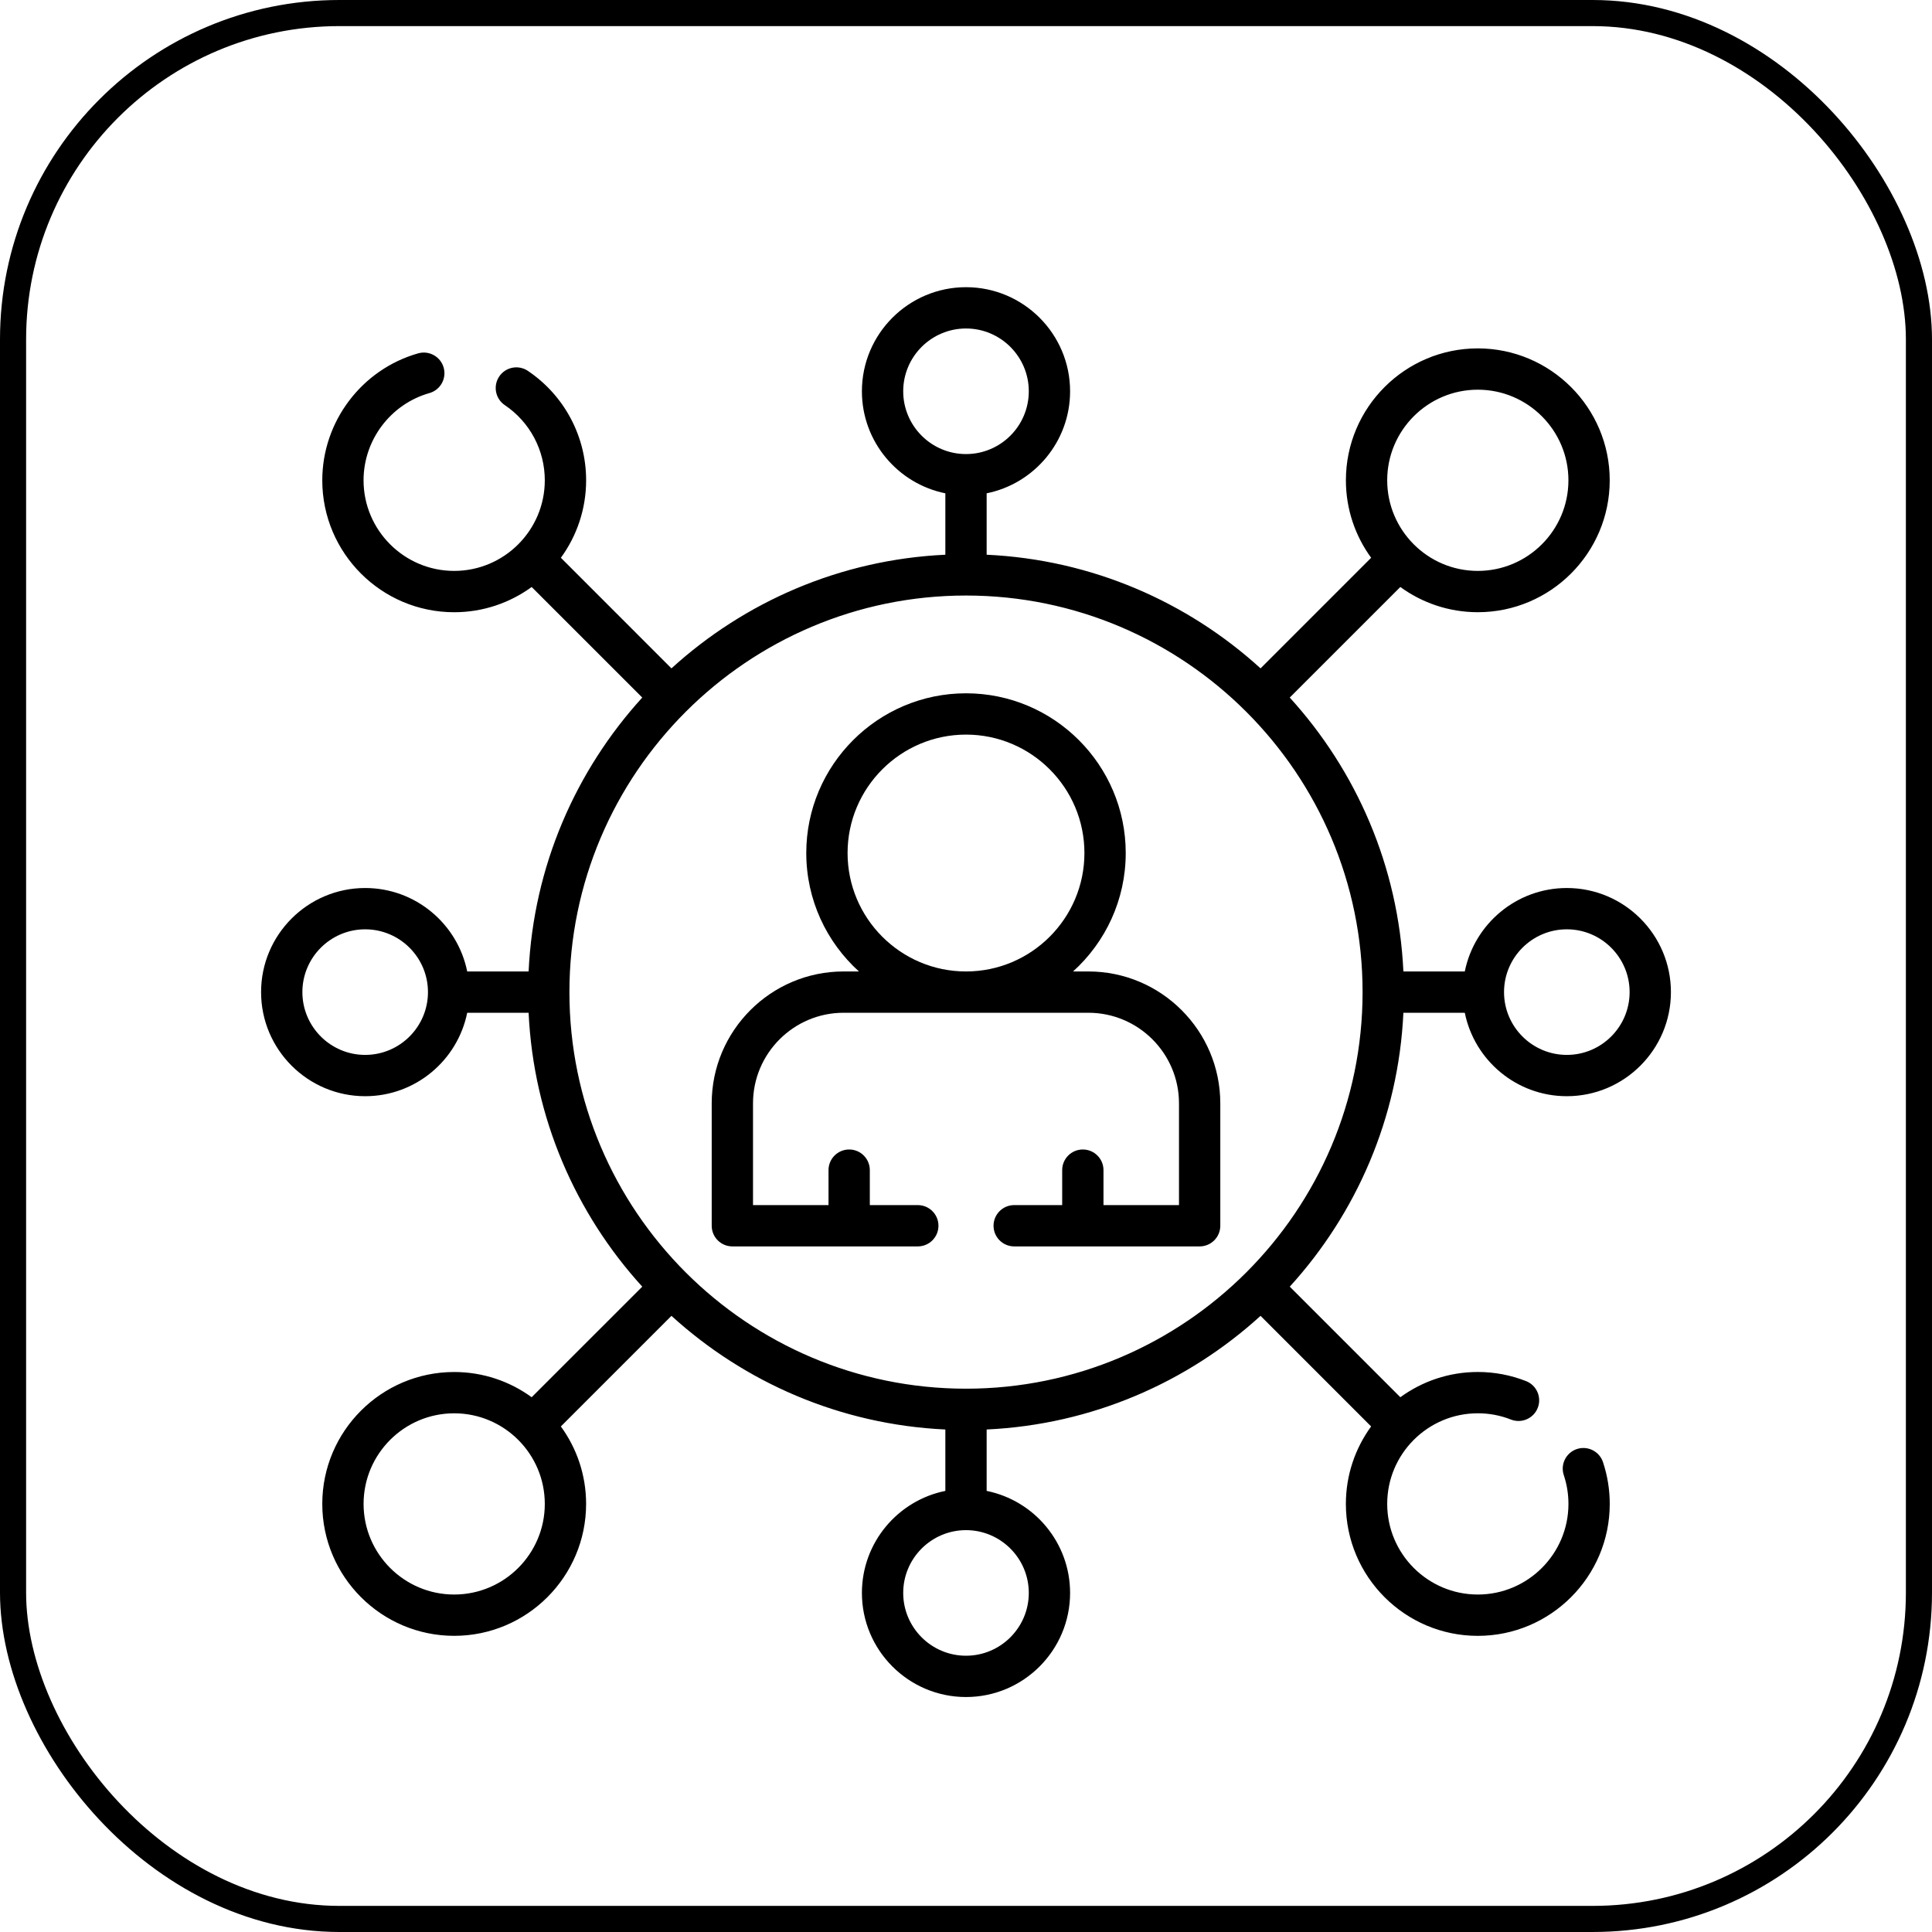
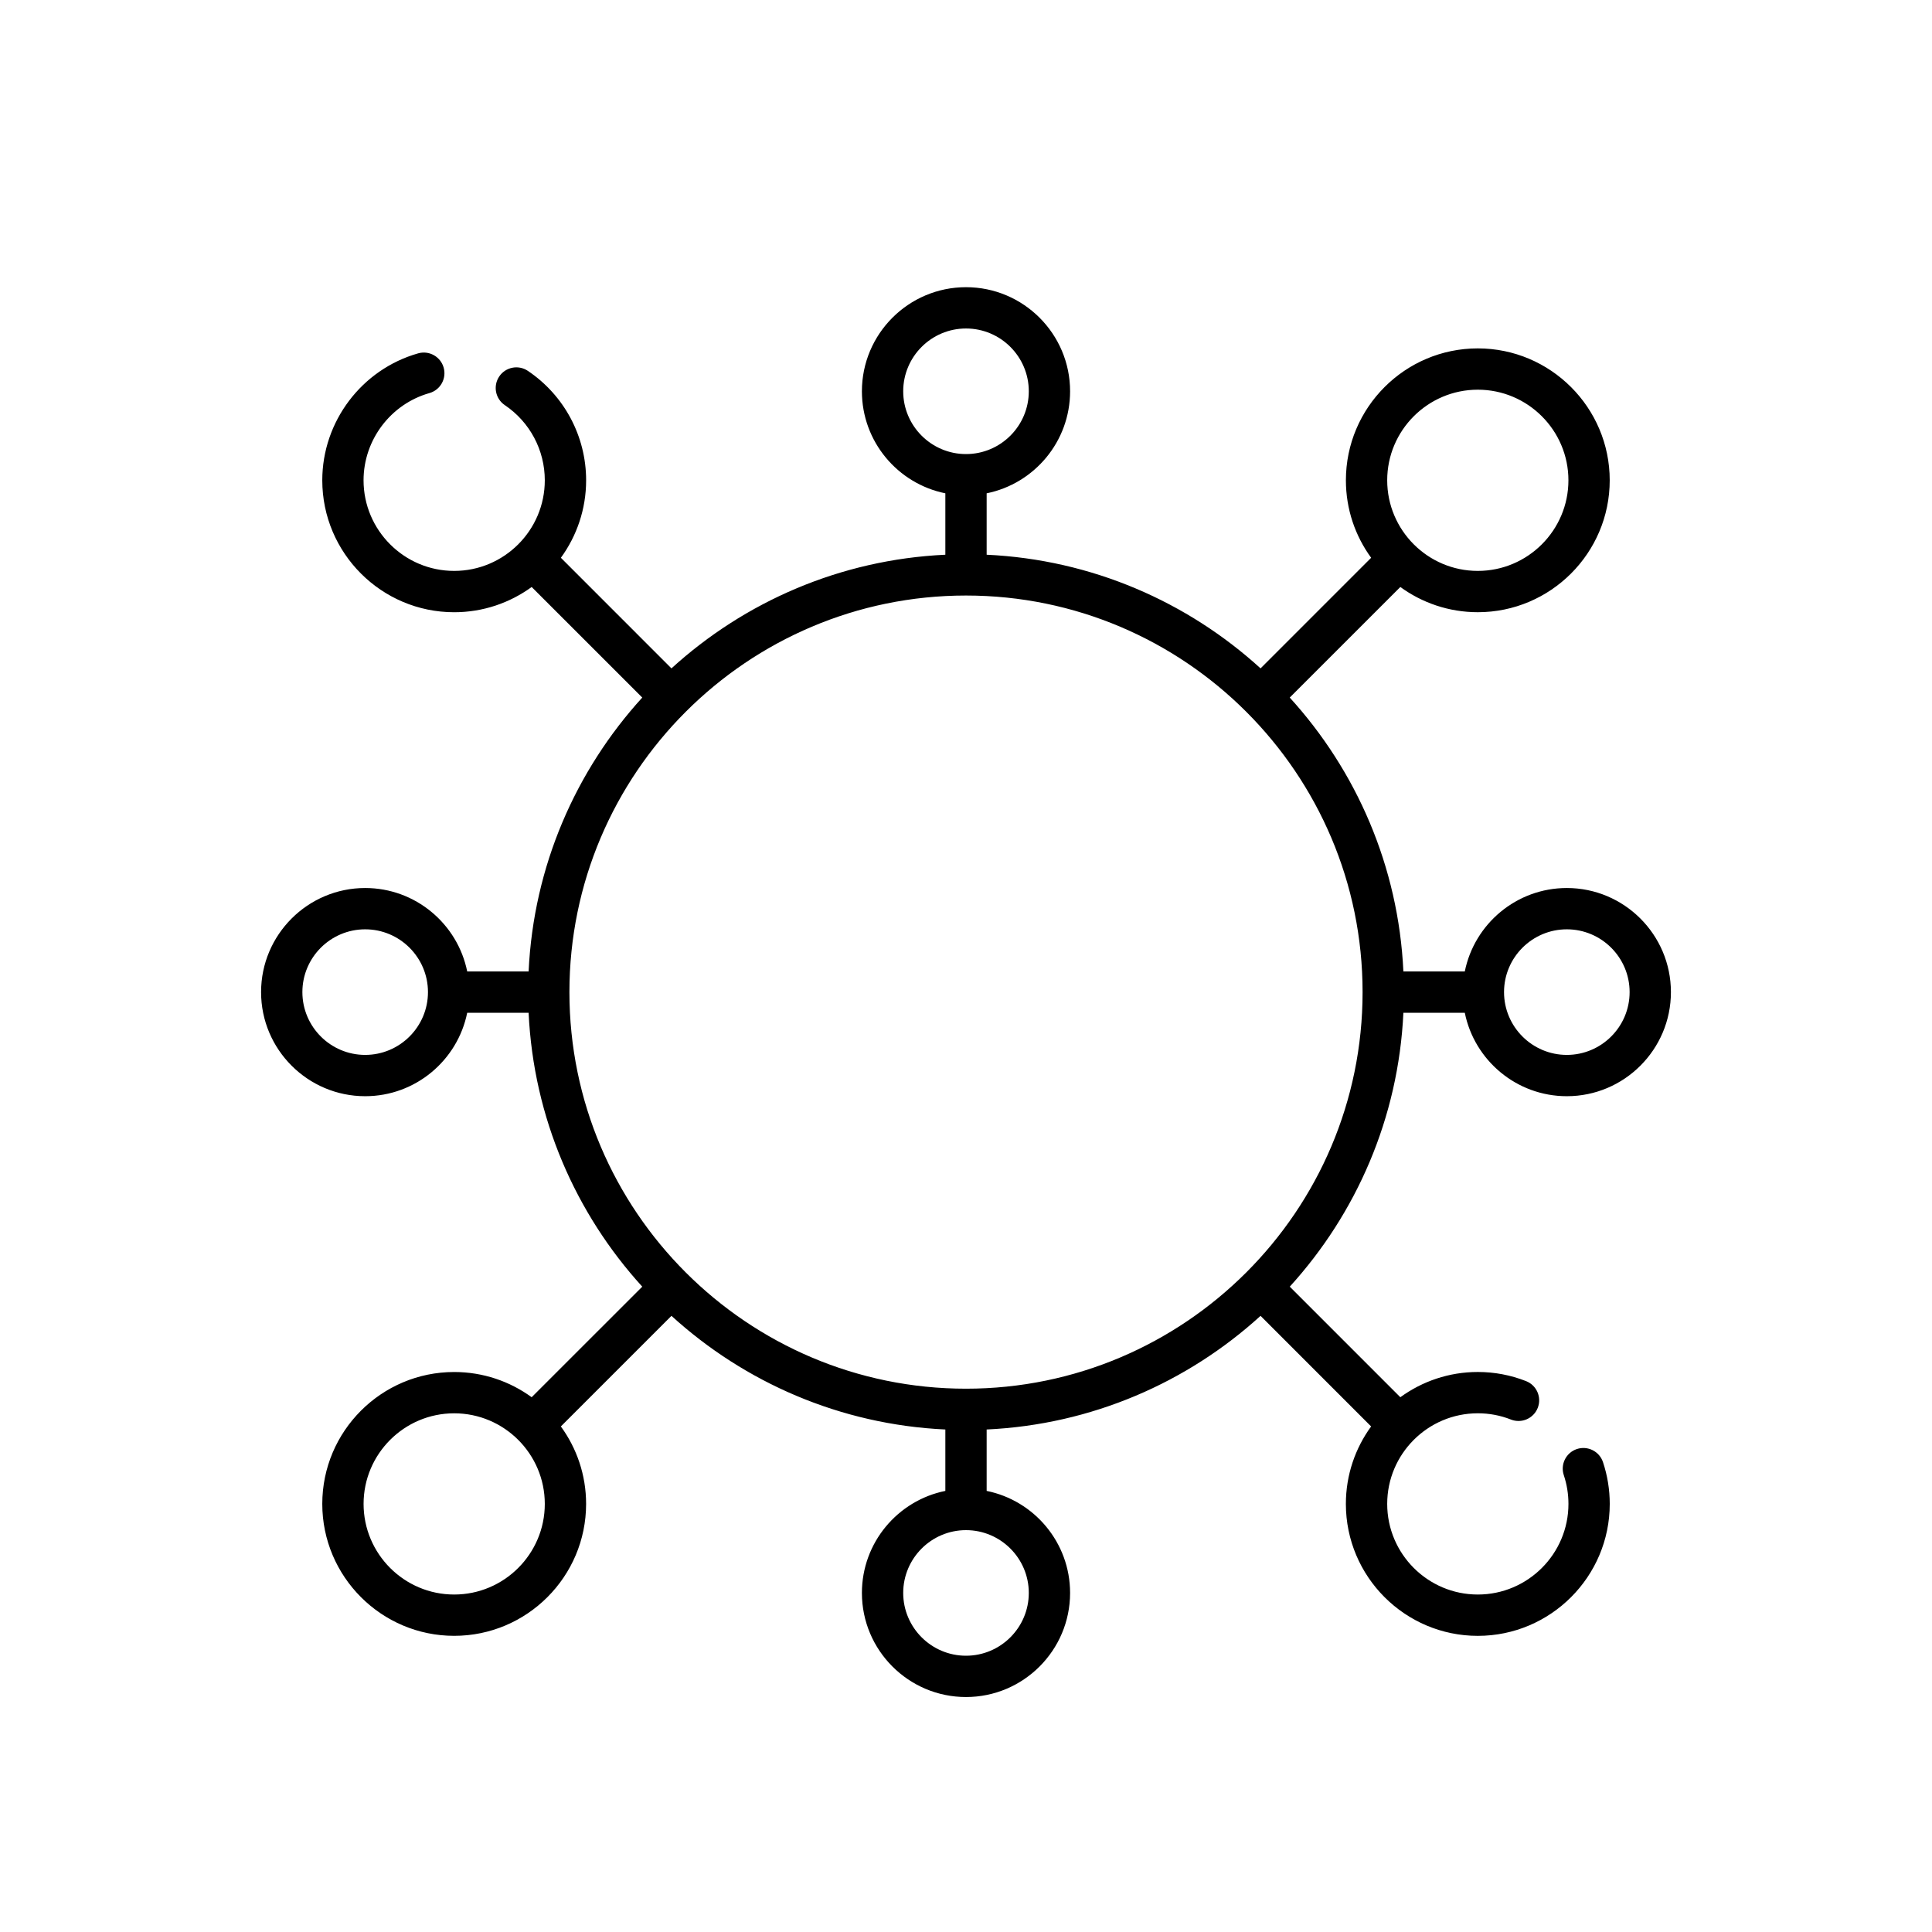
<svg xmlns="http://www.w3.org/2000/svg" width="74" height="74" viewBox="0 0 74 74" fill="none">
-   <rect x="0.5" y="0.5" width="73" height="73" rx="12.5" stroke="black" />
  <g clip-path="url(#clip0_35_553)">
    <path d="M53.753 38.791H56.105C56.473 40.612 58.085 41.987 60.013 41.987C62.211 41.987 64 40.199 64 38C64 35.801 62.211 34.013 60.013 34.013C58.085 34.013 56.473 35.388 56.105 37.209H53.753C53.565 33.18 51.949 29.517 49.4 26.718L53.636 22.483C54.47 23.09 55.495 23.449 56.603 23.449C59.389 23.449 61.656 21.183 61.656 18.396C61.656 15.611 59.389 13.344 56.603 13.344C53.817 13.344 51.551 15.611 51.551 18.396C51.551 19.505 51.91 20.53 52.518 21.364L48.282 25.6C45.483 23.051 41.82 21.435 37.791 21.247V18.895C39.612 18.527 40.987 16.915 40.987 14.987C40.987 12.789 39.199 11 37 11C34.801 11 33.013 12.789 33.013 14.987C33.013 16.915 34.388 18.527 36.209 18.895V21.247C32.18 21.435 28.517 23.051 25.718 25.6L21.483 21.364C22.09 20.53 22.45 19.505 22.45 18.396C22.45 16.714 21.616 15.147 20.22 14.206C19.858 13.961 19.366 14.057 19.122 14.419C18.878 14.781 18.973 15.273 19.335 15.517C20.295 16.164 20.867 17.241 20.867 18.396C20.867 20.31 19.31 21.867 17.396 21.867C15.483 21.867 13.925 20.31 13.925 18.396C13.925 16.851 14.963 15.477 16.448 15.056C16.868 14.937 17.112 14.499 16.993 14.079C16.874 13.659 16.436 13.415 16.016 13.534C13.854 14.148 12.344 16.147 12.344 18.396C12.344 21.183 14.61 23.45 17.396 23.45C18.505 23.45 19.53 23.09 20.364 22.483L24.6 26.718C22.051 29.517 20.435 33.18 20.247 37.209H17.895C17.527 35.388 15.915 34.013 13.987 34.013C11.789 34.013 10 35.801 10 38C10 40.199 11.789 41.987 13.987 41.987C15.915 41.987 17.527 40.612 17.895 38.791H20.247C20.435 42.82 22.051 46.483 24.6 49.282L20.364 53.517C19.53 52.91 18.505 52.551 17.396 52.551C14.611 52.551 12.344 54.817 12.344 57.603C12.344 60.389 14.611 62.656 17.396 62.656C20.183 62.656 22.449 60.389 22.449 57.603C22.449 56.495 22.09 55.47 21.482 54.636L25.718 50.4C28.517 52.949 32.18 54.565 36.209 54.753V57.105C34.388 57.472 33.013 59.085 33.013 61.013C33.013 63.211 34.801 65 37 65C39.199 65 40.987 63.211 40.987 61.013C40.987 59.085 39.612 57.473 37.791 57.105V54.753C41.82 54.565 45.483 52.949 48.282 50.4L52.517 54.636C51.91 55.47 51.55 56.495 51.55 57.603C51.55 60.39 53.817 62.657 56.603 62.657C59.39 62.657 61.657 60.39 61.657 57.603C61.657 57.056 61.569 56.518 61.398 56.002C61.259 55.588 60.811 55.364 60.397 55.502C59.983 55.64 59.759 56.088 59.897 56.502C60.015 56.856 60.075 57.227 60.075 57.603C60.075 59.517 58.517 61.074 56.604 61.074C54.69 61.074 53.133 59.517 53.133 57.603C53.133 55.689 54.69 54.132 56.604 54.132C57.042 54.132 57.469 54.213 57.873 54.372C58.279 54.532 58.739 54.332 58.899 53.925C59.059 53.519 58.858 53.059 58.452 52.9C57.862 52.668 57.241 52.55 56.604 52.55C55.495 52.55 54.47 52.91 53.636 53.517L49.401 49.282C51.949 46.483 53.565 42.82 53.753 38.791ZM60.013 35.595C61.339 35.595 62.418 36.674 62.418 38C62.418 39.326 61.339 40.405 60.013 40.405C58.687 40.405 57.608 39.326 57.608 38C57.608 36.674 58.687 35.595 60.013 35.595ZM56.603 14.926C58.517 14.926 60.074 16.483 60.074 18.396C60.074 20.31 58.517 21.867 56.603 21.867C54.69 21.867 53.133 20.31 53.133 18.396C53.133 16.483 54.69 14.926 56.603 14.926ZM34.595 14.987C34.595 13.661 35.674 12.582 37 12.582C38.326 12.582 39.405 13.661 39.405 14.987C39.405 16.314 38.326 17.392 37 17.392C35.674 17.392 34.595 16.313 34.595 14.987ZM13.987 40.405C12.661 40.405 11.582 39.326 11.582 38C11.582 36.674 12.661 35.595 13.987 35.595C15.313 35.595 16.392 36.674 16.392 38C16.392 39.326 15.313 40.405 13.987 40.405ZM37 22.81C45.376 22.81 52.19 29.624 52.19 38C52.19 46.376 45.376 53.19 37 53.19C28.624 53.19 21.81 46.376 21.81 38C21.81 29.624 28.624 22.81 37 22.81ZM17.396 61.074C15.483 61.074 13.926 59.517 13.926 57.603C13.926 55.69 15.483 54.133 17.396 54.133C19.31 54.133 20.867 55.69 20.867 57.603C20.867 59.517 19.31 61.074 17.396 61.074ZM39.405 61.013C39.405 62.339 38.326 63.418 37 63.418C35.674 63.418 34.595 62.339 34.595 61.013C34.595 59.687 35.674 58.608 37 58.608C38.326 58.608 39.405 59.687 39.405 61.013Z" fill="black" />
-     <path d="M28.051 47.74H32.518C32.52 47.74 32.523 47.741 32.525 47.741C32.528 47.741 32.53 47.74 32.532 47.74H35.154C35.591 47.74 35.945 47.386 35.945 46.949C35.945 46.512 35.591 46.158 35.154 46.158H33.316V44.819C33.316 44.382 32.962 44.028 32.525 44.028C32.088 44.028 31.734 44.382 31.734 44.819V46.158H28.842V42.262C28.842 40.348 30.399 38.791 32.312 38.791H41.688C43.601 38.791 45.158 40.348 45.158 42.262V46.158H42.266V44.819C42.266 44.382 41.911 44.028 41.474 44.028C41.038 44.028 40.684 44.382 40.684 44.819V46.158H38.846C38.409 46.158 38.055 46.512 38.055 46.949C38.055 47.386 38.409 47.74 38.846 47.74H41.468C41.47 47.74 41.472 47.741 41.475 47.741C41.477 47.741 41.48 47.74 41.482 47.74H45.949C46.386 47.74 46.74 47.386 46.74 46.949V42.262C46.74 39.476 44.474 37.209 41.688 37.209H41.101C42.339 36.089 43.118 34.47 43.118 32.673C43.118 29.3 40.374 26.555 37 26.555C33.627 26.555 30.882 29.3 30.882 32.673C30.882 34.47 31.661 36.089 32.899 37.209H32.312C29.526 37.209 27.26 39.476 27.26 42.262V46.949C27.26 47.386 27.614 47.74 28.051 47.74ZM32.464 32.673C32.464 30.172 34.499 28.137 37 28.137C39.501 28.137 41.536 30.172 41.536 32.673C41.536 35.174 39.501 37.209 37 37.209C34.499 37.209 32.464 35.174 32.464 32.673Z" fill="black" />
  </g>
  <defs>
    <clipPath id="clip0_35_553">
      <rect width="54" height="54" fill="white" transform="translate(10 11)" />
    </clipPath>
  </defs>
</svg>